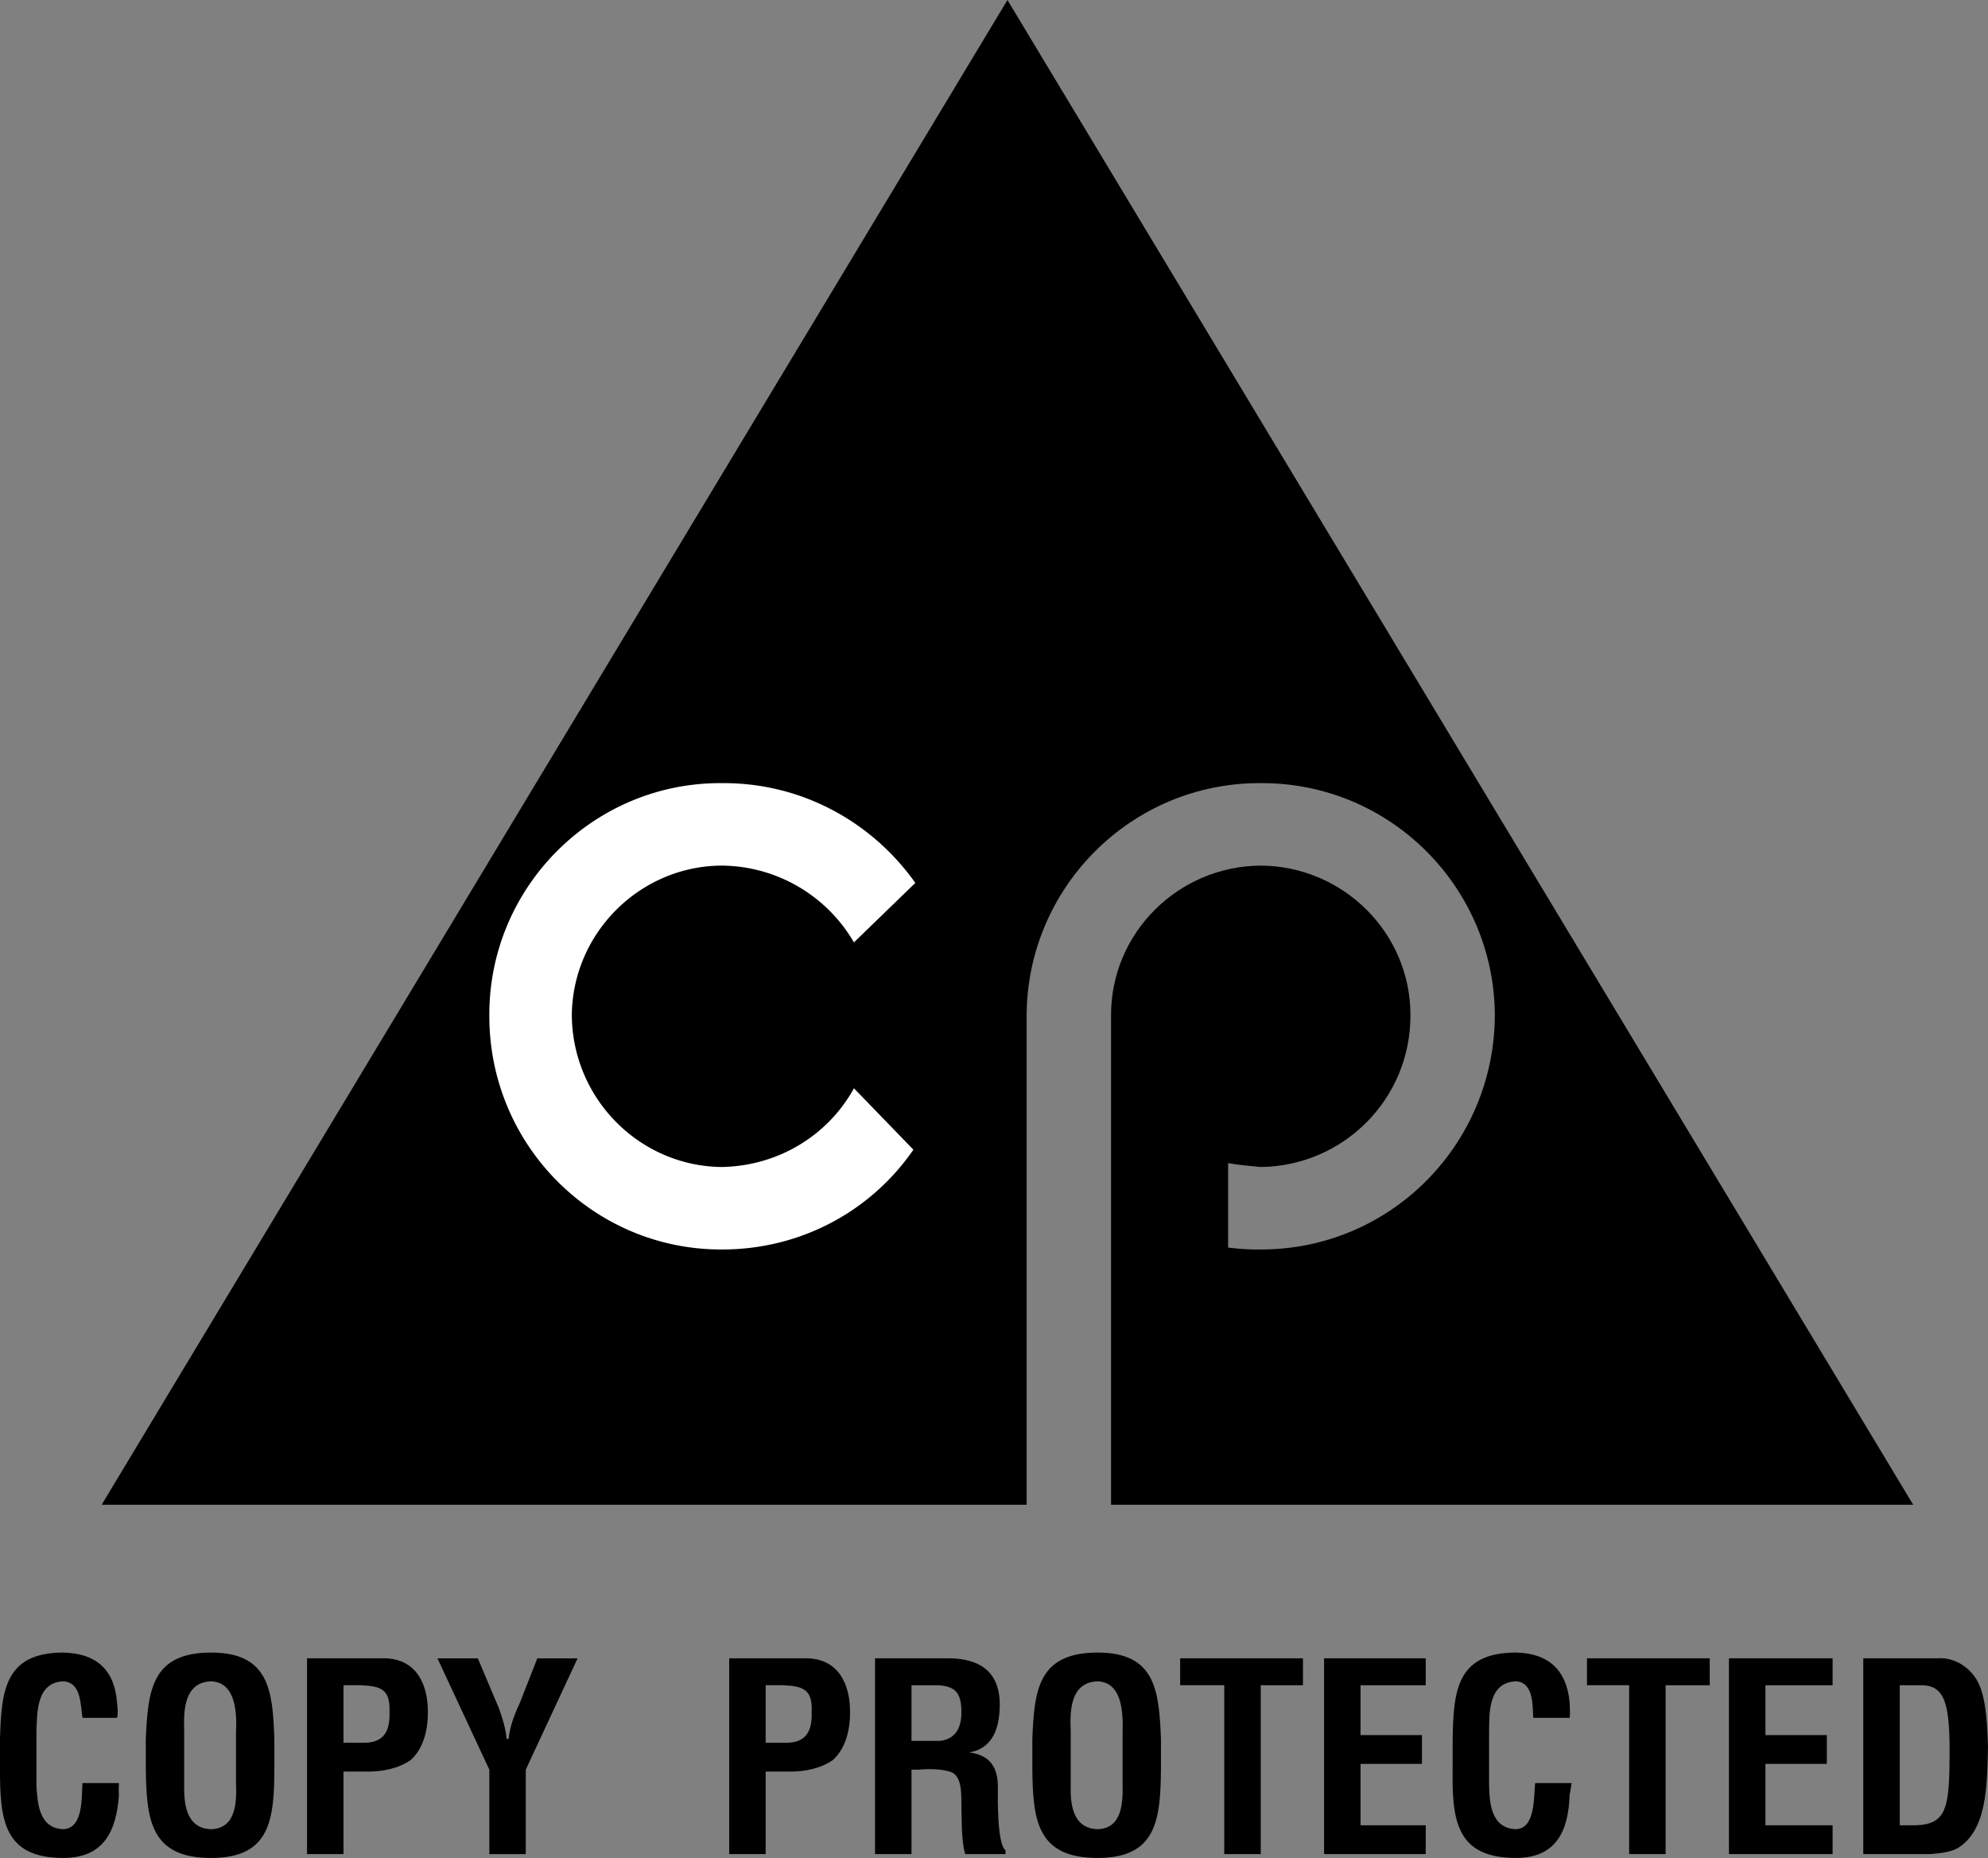
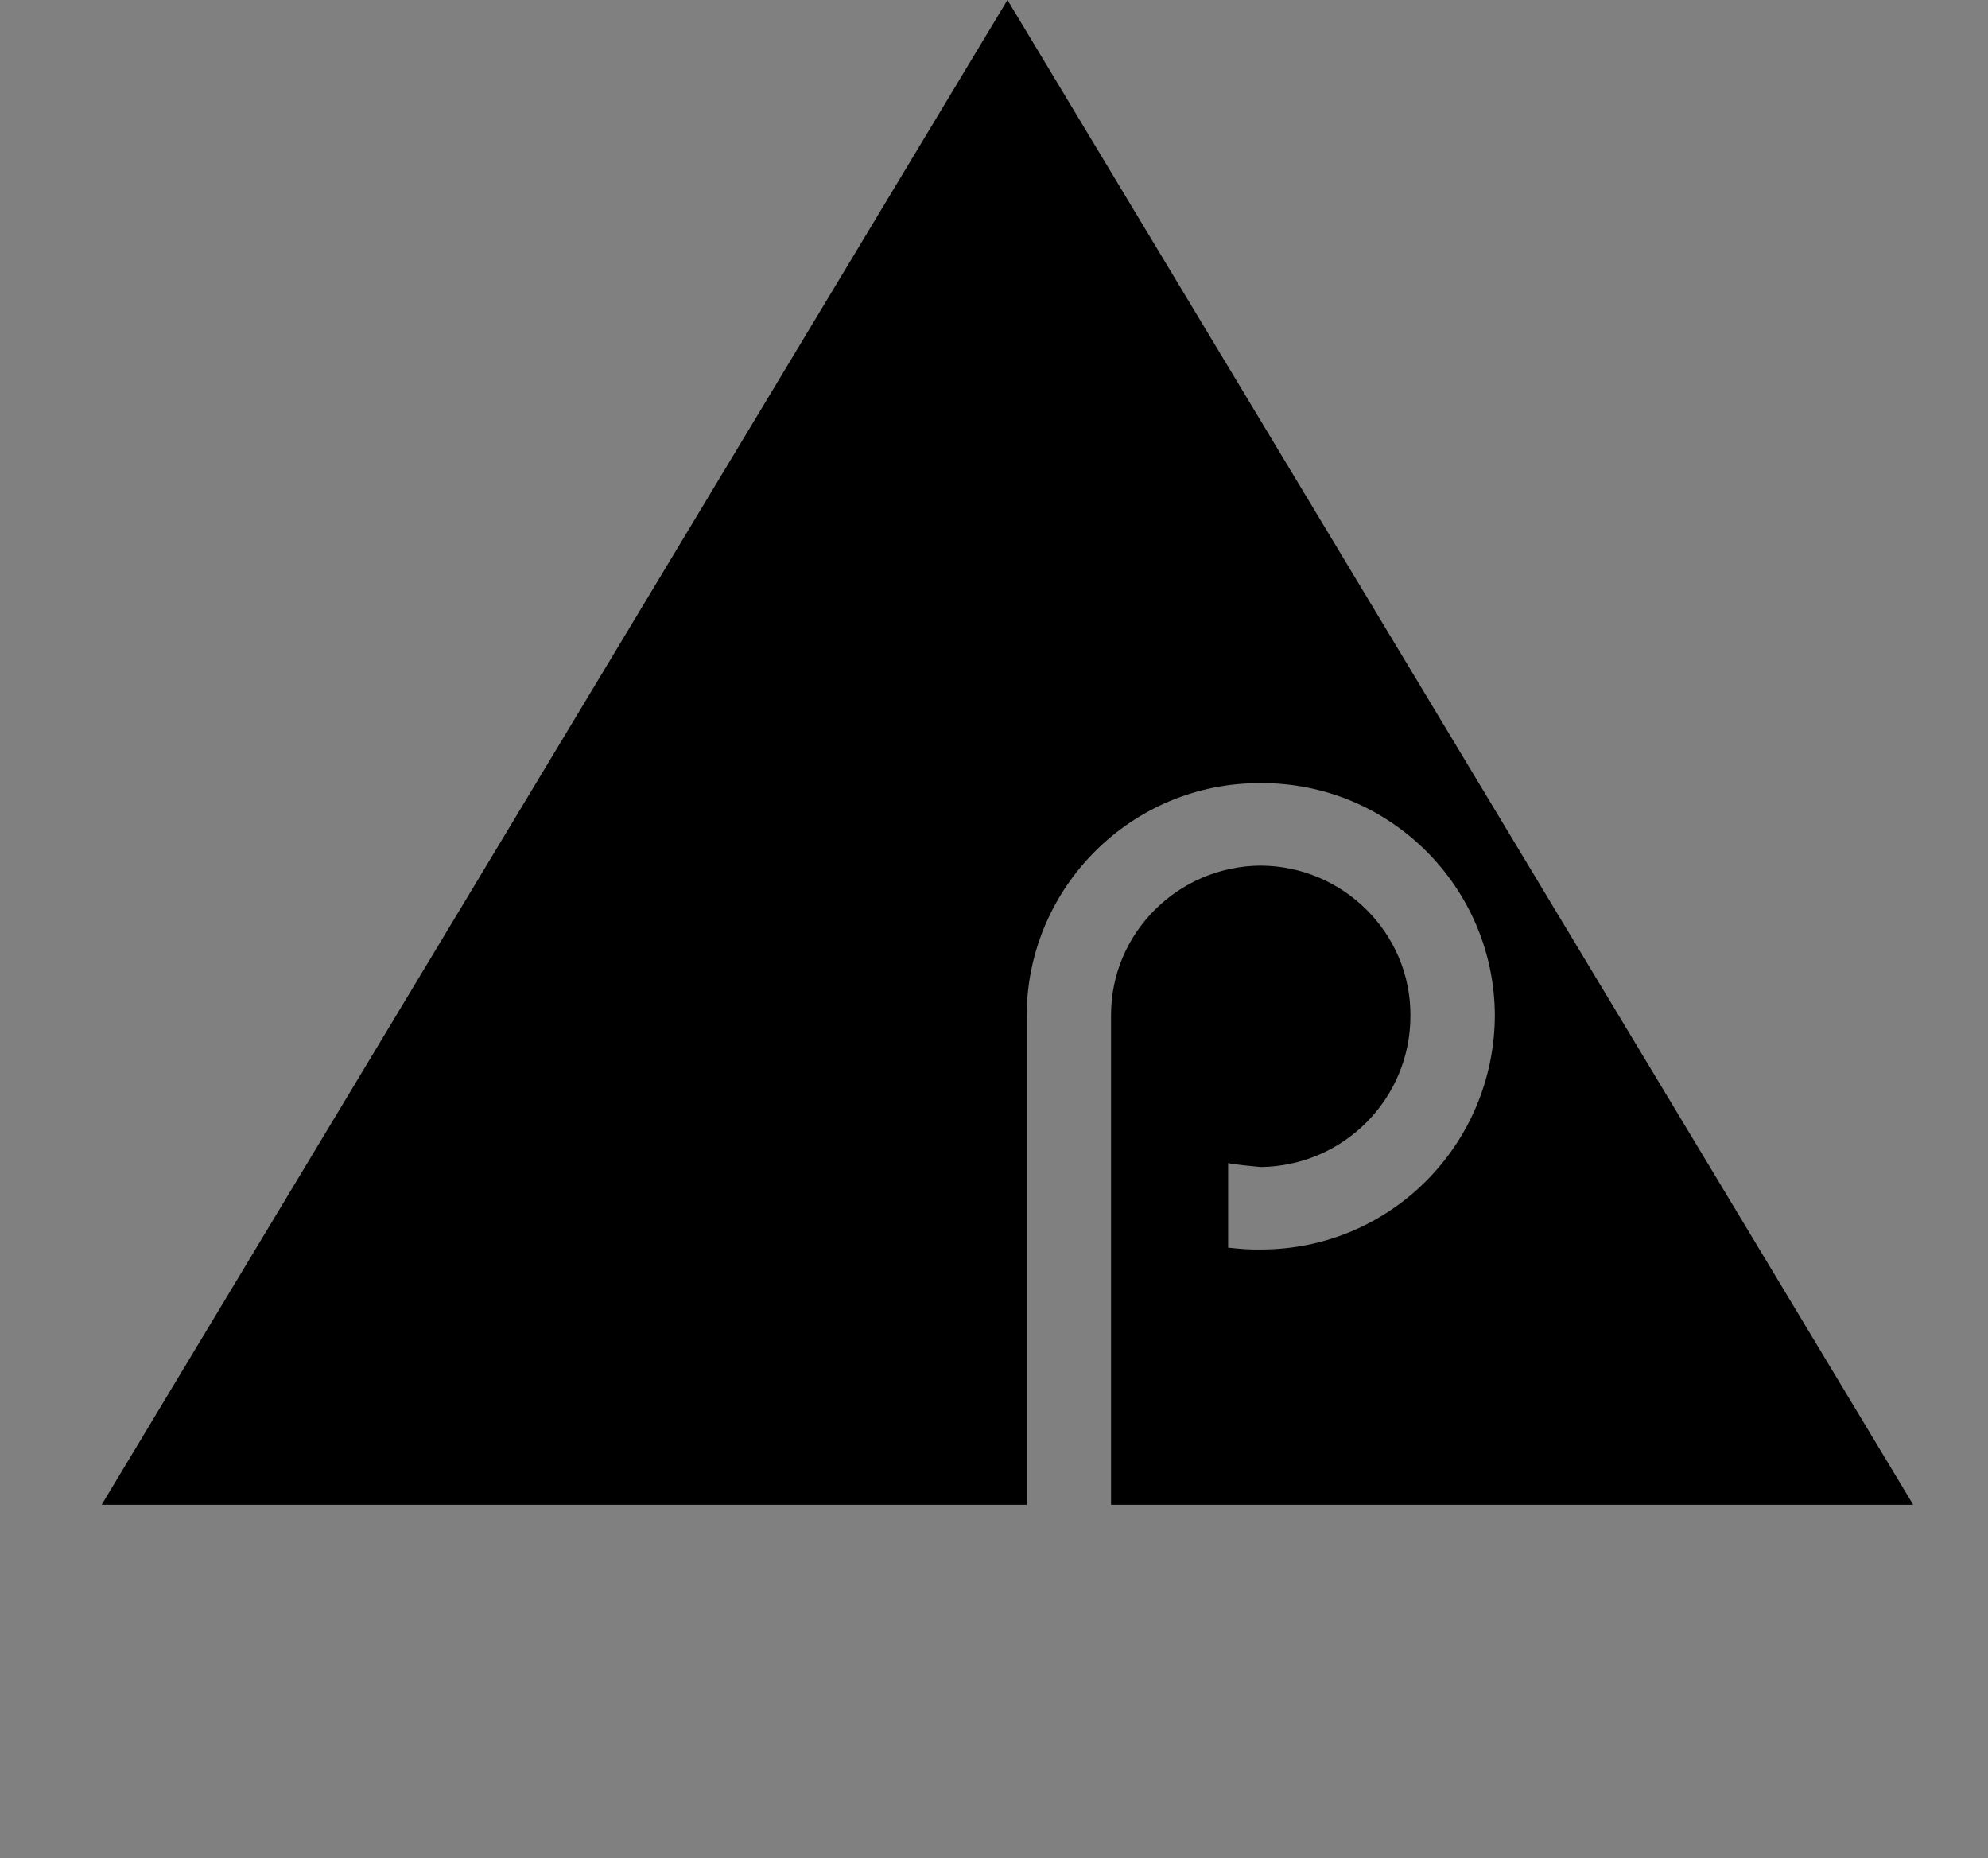
<svg xmlns="http://www.w3.org/2000/svg" width="103.598" height="96.801">
  <rect width="100%" height="100%" fill="#808080" stroke="none" />
  <path d="M64 65c.559.066 1.125.11 1.7.098 6.722.011 12.172-5.438 12.199-12.2-.027-6.683-5.477-12.132-12.2-12.097-6.722-.035-12.171 5.414-12.199 12.097v25.5H5.297L52.5 0l47.2 78.398H57.899v-25.5c-.012-4.277 3.484-7.773 7.8-7.8 4.313.027 7.813 3.523 7.801 7.8.012 4.356-3.488 7.852-7.8 7.903-.54-.051-1.172-.106-1.7-.203V65" />
-   <path fill="#fff" d="M44.5 49.098a8.032 8.032 0 0 0-6.902-4c-4.266.027-7.762 3.523-7.8 7.8.038 4.356 3.534 7.852 7.8 7.903 3.008-.051 5.582-1.692 6.902-4.102l3.098 3.2c-2.172 3.156-5.82 5.21-10 5.199-6.672.011-12.121-5.438-12.098-12.2-.023-6.683 5.426-12.132 12.098-12.097 4.2-.035 7.863 2.043 10.102 5.199l-3.2 3.098" />
-   <path d="M57.2 87.598c1.363.047 1.32 1.855 1.3 2.703v2.597c.02.961.008 2.364-1.3 2.403-1.356-.04-1.426-1.414-1.403-2.301v-2.8c-.023-.774-.144-2.555 1.403-2.602v-1.5c-3.098.008-3.301 1.941-3.403 4.5v1.5c.02 2.714.223 4.699 3.403 4.703 3.078-.004 3.28-1.989 3.3-4.703v-1.5c-.101-2.559-.304-4.493-3.3-4.5v1.5m-17.301.202h.898c1.082.048 1.547.223 1.5 1.4.047 1.234-.511 1.585-1.297 1.6h-1.1v1.5h1.3c.75-.003 1.551-.155 2.2-.6.672-.602.902-1.579.898-2.5.004-1.38-.554-2.848-2.398-2.802H38v10.2h1.9V87.8M6.2 92.898c-.012.211-.024.418 0 .602-.133 1.871-.758 3.297-2.903 3.3C.192 96.798-.01 94.813 0 92.099v-1.5c.07-2.559.274-4.493 3.297-4.5 1.723.035 2.676.906 2.801 2.601.035.305.063.563 0 .801h-1.8c-.11-.633-.04-1.855-1-1.902-1.473.047-1.352 1.828-1.4 2.601V93c.048.887.114 2.262 1.4 2.3 1.07-.038.945-1.726 1-2.402H6.2m4.8-5.3c1.375.047 1.336 1.855 1.297 2.703v2.597c.04.961.024 2.364-1.297 2.403-1.343-.04-1.414-1.414-1.402-2.301v-2.8c-.012-.774-.133-2.555 1.402-2.602v-1.5c-3.086.008-3.289 1.941-3.402 4.5v1.5c.031 2.714.234 4.699 3.402 4.703 3.09-.004 3.293-1.989 3.297-4.703v-1.5c-.086-2.559-.289-4.493-3.297-4.5v1.5m6.899.202h.898c1.082.048 1.547.223 1.5 1.4.047 1.234-.511 1.585-1.297 1.6h-1.1v1.5h1.3c.75-.003 1.551-.155 2.2-.6.672-.602.902-1.579.898-2.5.004-1.38-.554-2.848-2.398-2.802H16v10.2h1.9V87.8M26 89c.188.535.352 1.05.399 1.598h.101c.098-.793.356-1.364.598-1.899L28 86.4h2.098l-2.7 5.8v4.399H25.5V92.2l-2.703-5.8H24.9L26 89m21.5-1.2h1.4c.734.06 1.21.25 1.2 1.4.01 1.015-.481 1.421-1.099 1.5h-1.5v1.5h.297c.582-.04 1.14-.055 1.703.1.61.184.594 1.044.598 1.7.023.648-.016 1.898.2 2.598h2.1v-.2c-.452-.336-.401-2.84-.398-3.3-.004-.938-.343-1.66-1.5-1.797 1.309-.215 1.594-1.387 1.598-2.5-.004-1.88-1.258-2.45-2.898-2.403h-3.602v10.2H47.5V87.8m14-1.402h6.4v1.403h-2.2v8.797h-1.902V87.8H61.5v-1.403M69 96.598v-10.2h5.297v1.403H70.9v2.597h3.2v1.5h-3.2v3.2h3.398v1.5H69m12.899-3.7c-.04.211-.055.418-.102.602-.058 1.871-.683 3.297-2.797 3.3-3.136-.003-3.343-1.988-3.3-4.702v-1.5c.039-2.559.242-4.493 3.3-4.5 1.688.035 2.641.906 2.797 2.601.008.305.035.563 0 .801H79.9c-.04-.633.027-1.855-.899-1.902-1.507.047-1.382 1.828-1.402 2.601V93c.02.887.086 2.262 1.402 2.3 1.036-.038.914-1.726 1-2.402H81.9m.8-6.5h6.398v1.403h-2.3v8.797h-1.9V87.8H82.7v-1.403m7.398 10.201v-10.2H95.5v1.403H92v2.597h3.2v1.5H92v3.2h3.5v1.5h-5.402m7-10.2H101c.485-.046 1.407.157 2 1.102.426.715.551 1.844.598 3.5-.047 2.043-.047 4.371-1.598 5.3-.437.223-.953.255-1.402.298h-3.5l1.902-1.5h.797c1.688-.043 1.793-.938 1.801-3.899-.008-2.398-.25-3.351-1.398-3.398H99v7.297l-1.902 1.5v-10.2" />
</svg>